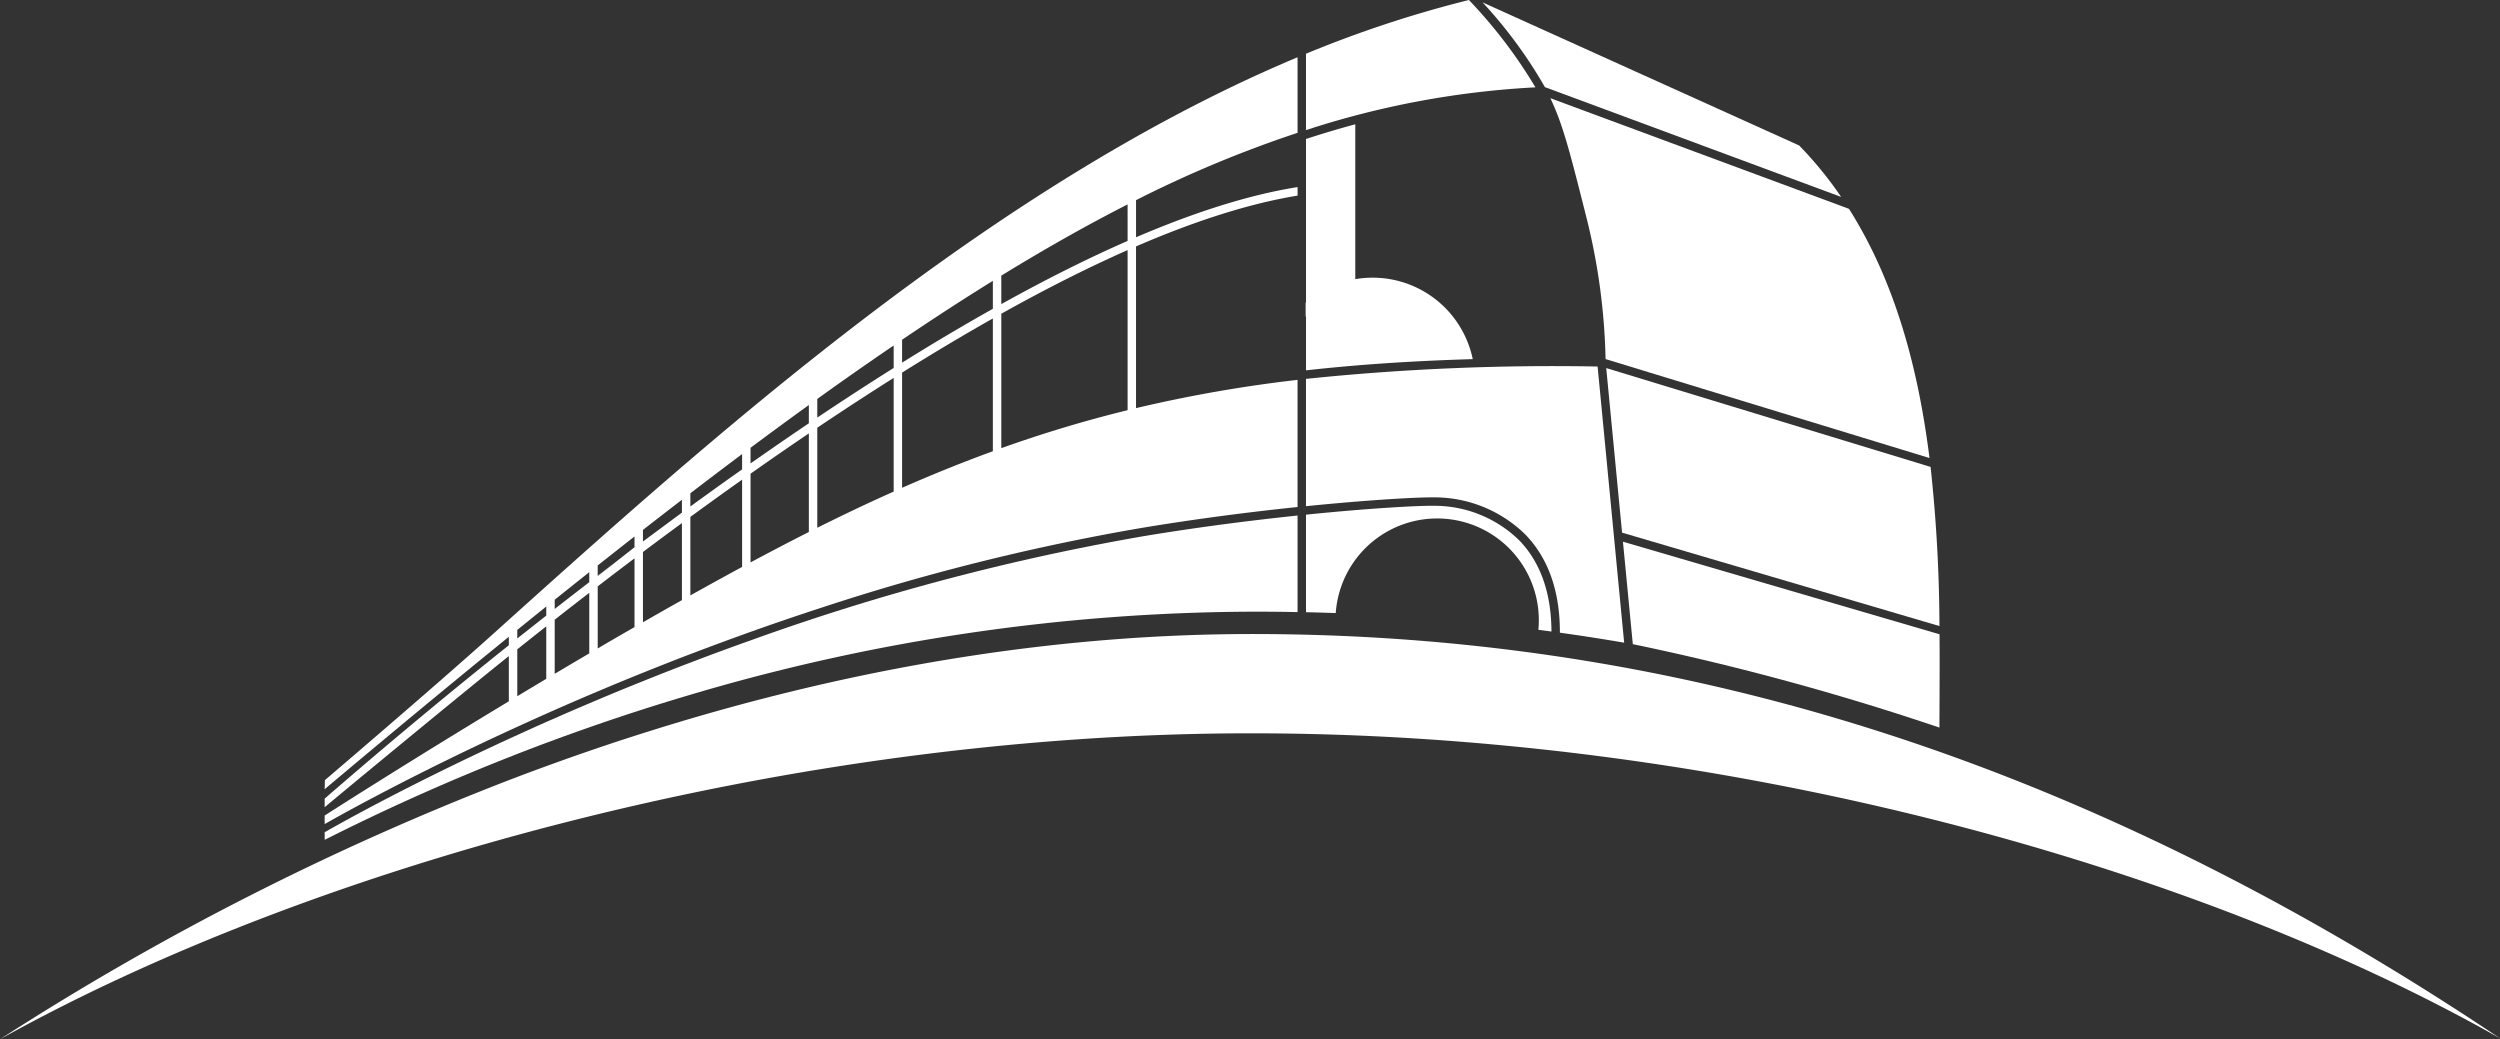
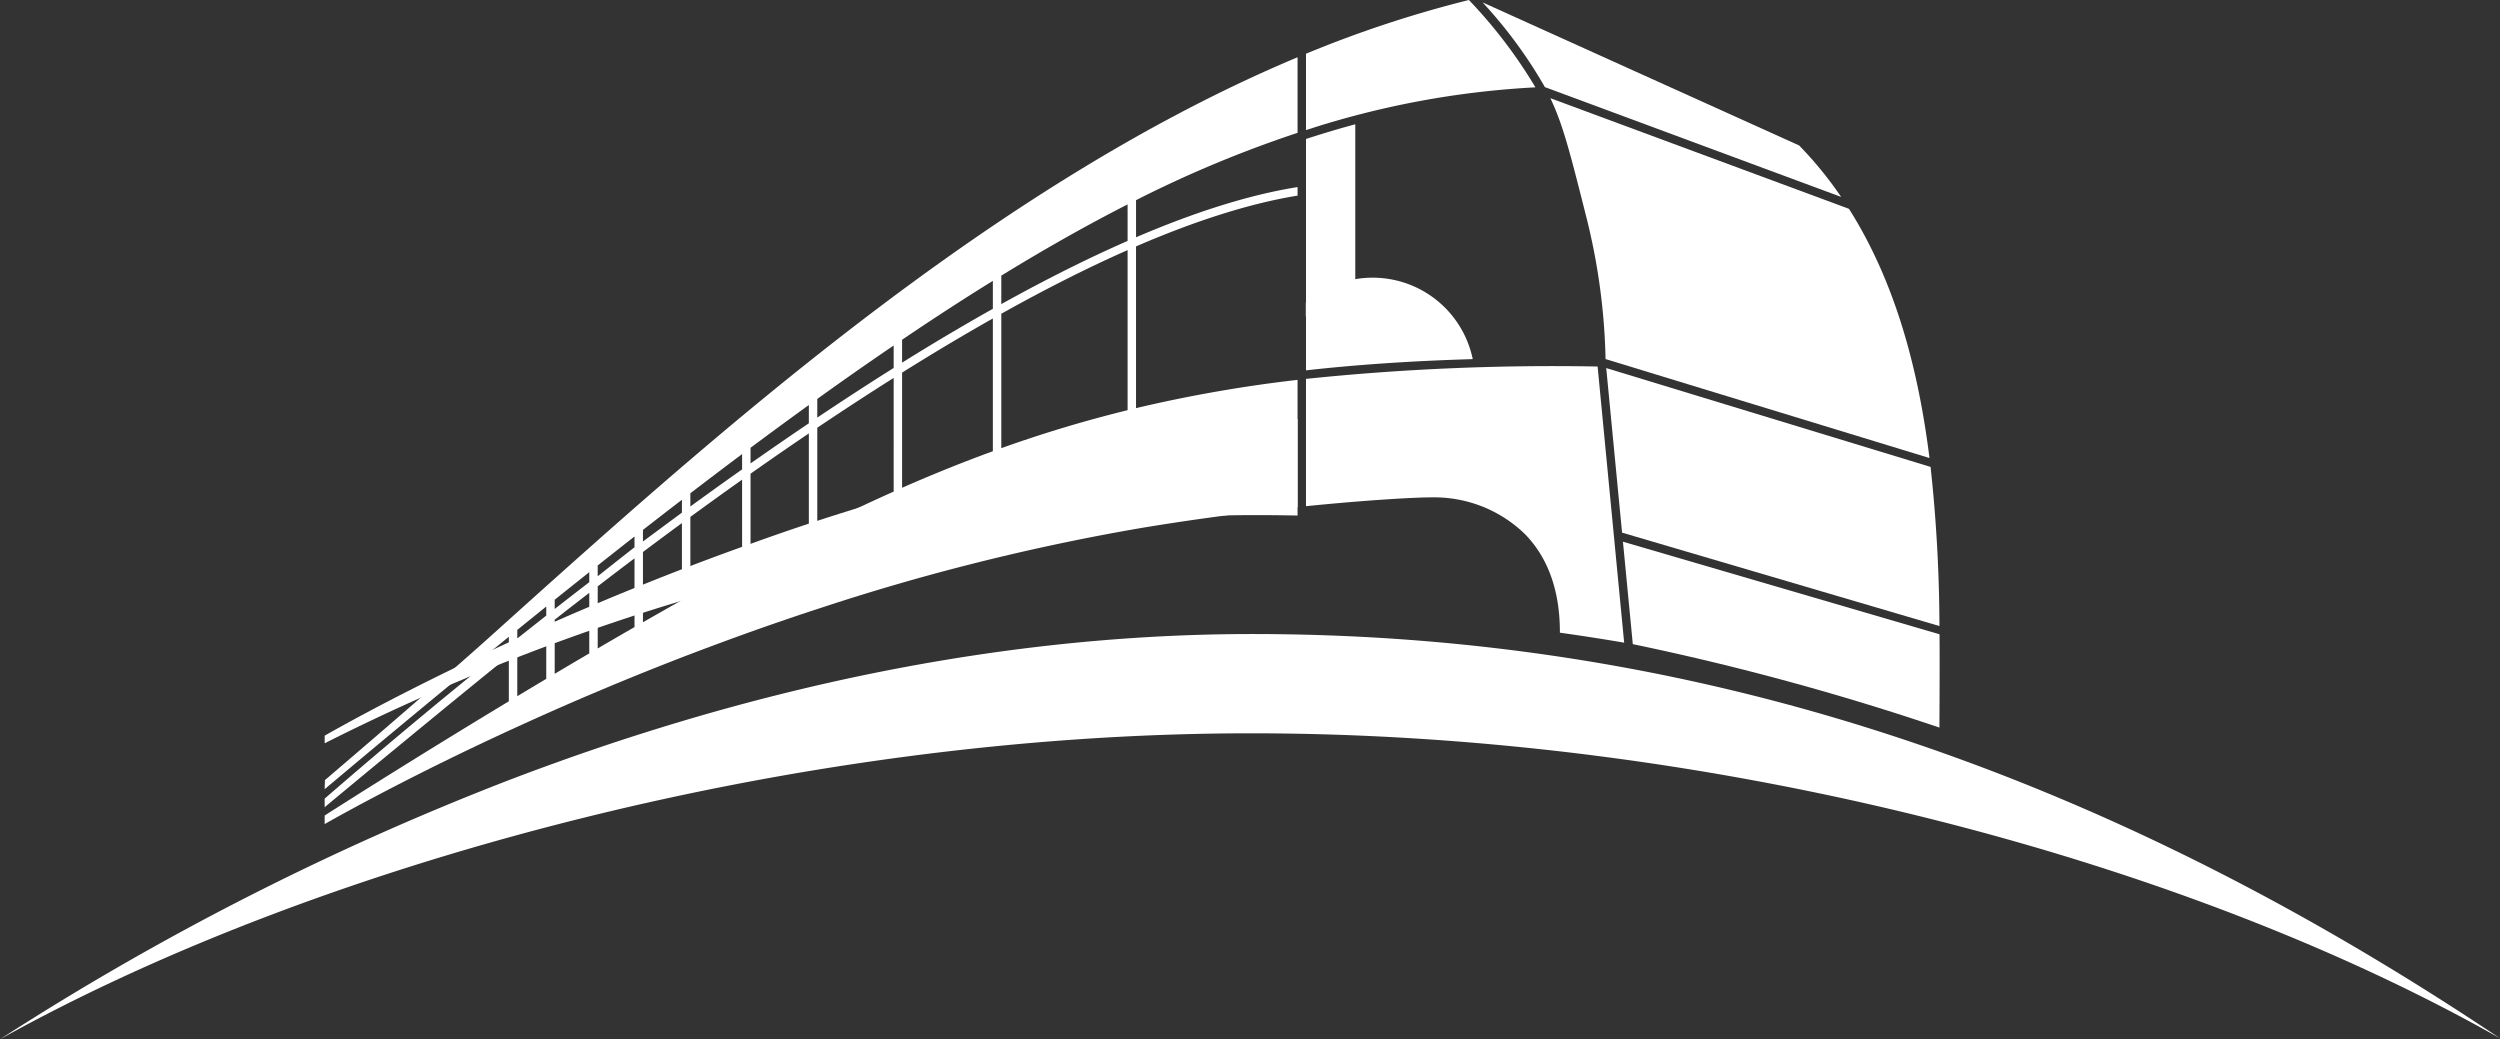
<svg xmlns="http://www.w3.org/2000/svg" width="388.361" height="161.442" viewBox="0 0 388.361 161.442">
  <rect x="0" y="0" width="388.361" height="161.442" fill="#333333" stroke="none" />
  <defs>
    <clipPath id="a">
      <rect width="388.361" height="161.442" fill="none" />
    </clipPath>
  </defs>
  <g clip-path="url(#a)">
    <path d="M388.361,245.6c-47.925-27.19-121.139-47.383-194.034-47.383-72.051,0-146.542,20.892-194.327,47.528a434.817,434.817,0,0,1,79.045-40.25l1.311-.5q2.243-.853,4.5-1.67c.437-.162.874-.323,1.311-.476q2.675-.971,5.371-1.893c.437-.153.875-.3,1.311-.45q3.475-1.18,6.984-2.291a.076.076,0,0,1,.044-.013c30.145-9.567,62.082-15.407,94.666-15.407,72.786,0,135.58,23.8,193.816,62.8" transform="translate(0 -84.302)" fill="#fff" />
-     <path d="M244.736,148.63v15q-3.318-.065-6.648-.066a309.96,309.96,0,0,0-87.677,12.907q-.655.19-1.311.393-3.041.905-6.053,1.875c-.437.136-.875.28-1.311.42q-2.878.938-5.717,1.919c-.437.149-.874.3-1.311.455q-2.7.944-5.372,1.927l-1.311.485q-2.261.846-4.5,1.718c-.437.17-.874.345-1.311.516-9.895,3.9-19.449,8.208-28.61,12.828v-1.18c3.09-1.766,13.418-7.513,28.61-14.5.433-.2.87-.4,1.311-.6q2.189-1,4.5-2.028c.433-.187.87-.38,1.311-.572q2.61-1.154,5.372-2.321c.433-.183.87-.371,1.311-.555q2.793-1.18,5.717-2.364.649-.263,1.311-.525,2.963-1.193,6.053-2.386.65-.249,1.311-.5,3.921-1.5,8.038-2.981c.433-.157.875-.31,1.311-.467a361.175,361.175,0,0,1,60.932-16.168c8.479-1.416,16.832-2.474,24.043-3.23" transform="translate(-43.167 -68.545)" fill="#fff" />
-     <path d="M412.621,165.084a14.142,14.142,0,0,0,.074-1.495,15.793,15.793,0,0,0-31.548-1.1q-2.307-.086-4.62-.136V147.2c9.777-.992,17.26-1.407,19.773-1.377a18.864,18.864,0,0,1,13.331,5.345c3.313,3.41,5,8.187,5.026,14.188-.677-.092-1.355-.184-2.037-.271" transform="translate(-173.647 -67.25)" fill="#fff" />
+     <path d="M244.736,148.63q-3.318-.065-6.648-.066a309.96,309.96,0,0,0-87.677,12.907q-.655.19-1.311.393-3.041.905-6.053,1.875c-.437.136-.875.28-1.311.42q-2.878.938-5.717,1.919c-.437.149-.874.3-1.311.455q-2.7.944-5.372,1.927l-1.311.485q-2.261.846-4.5,1.718c-.437.17-.874.345-1.311.516-9.895,3.9-19.449,8.208-28.61,12.828v-1.18c3.09-1.766,13.418-7.513,28.61-14.5.433-.2.87-.4,1.311-.6q2.189-1,4.5-2.028c.433-.187.87-.38,1.311-.572q2.61-1.154,5.372-2.321c.433-.183.87-.371,1.311-.555q2.793-1.18,5.717-2.364.649-.263,1.311-.525,2.963-1.193,6.053-2.386.65-.249,1.311-.5,3.921-1.5,8.038-2.981c.433-.157.875-.31,1.311-.467a361.175,361.175,0,0,1,60.932-16.168c8.479-1.416,16.832-2.474,24.043-3.23" transform="translate(-43.167 -68.545)" fill="#fff" />
    <line x1="0.135" y1="1.407" transform="translate(251.977 82.742)" fill="#fff" />
    <path d="M412.166,13.567a137.694,137.694,0,0,0-35.639,6.644V8.348A179.2,179.2,0,0,1,401.834,0a75.748,75.748,0,0,1,10.332,13.567" transform="translate(-173.647)" fill="#fff" />
    <path d="M425.951,148.545q-4.956-.853-9.983-1.552c.013-6.442-1.8-11.578-5.394-15.28a20.191,20.191,0,0,0-14.257-5.743h-.267c-2.763,0-10.07.42-19.524,1.372V107.565a371.746,371.746,0,0,1,45.3-1.919Z" transform="translate(-173.647 -48.708)" fill="#fff" />
    <path d="M483.138,30.909l-46.02-17.055A71.821,71.821,0,0,0,427.437.69l49.175,22.225a59.115,59.115,0,0,1,6.526,7.994" transform="translate(-197.125 -0.318)" fill="#fff" />
    <path d="M493.364,45.492c7.26,11.46,10.8,25.049,12.509,38.712l-50.32-15.372a98.22,98.22,0,0,0-2.928-21.818c-2.718-10.8-3.724-14.638-5.647-18.711Z" transform="translate(-206.137 -13.052)" fill="#fff" />
    <path d="M514.842,146.192l-49.3-14.511-2.46-25.564,50.386,15.354a235.4,235.4,0,0,1,1.377,24.721" transform="translate(-213.563 -48.939)" fill="#fff" />
    <path d="M517.077,181.241c0,1.294-.013,2.566-.013,3.811a407.432,407.432,0,0,0-47.632-12.963L467.9,156.175l49.18,14.384c.031,3.689.013,7.264,0,10.682" transform="translate(-215.785 -72.025)" fill="#fff" />
    <line x1="0.135" y1="1.407" transform="translate(251.977 82.742)" fill="#fff" />
    <line x1="0.135" y1="1.407" transform="translate(251.977 82.742)" fill="#fff" />
-     <path d="M376.5,87.2v2.181h-.031V87.227a.2.2,0,0,0,.031-.026" transform="translate(-173.621 -40.215)" fill="#fff" />
    <path d="M402.428,72.312c-9.231.271-17.793.835-25.9,1.744V38.111c2.552-.826,5.075-1.586,7.653-2.281V59.891a15.876,15.876,0,0,1,18.248,12.421" transform="translate(-173.647 -16.524)" fill="#fff" />
    <path d="M376.5,87.2v2.181h-.031V87.227a.2.2,0,0,0,.031-.026" transform="translate(-173.621 -40.215)" fill="#fff" />
-     <path d="M175.083,162.079q-1.37,1.082-2.758,2.186v-.083q1.4-1.076,2.758-2.1" transform="translate(-79.473 -74.748)" fill="#fff" />
    <path d="M244.508,28.321c.074-.026.153-.052.227-.074V16.507c-17.505,7.334-35.749,17.806-55.15,31.618-25.84,18.4-49.271,39.481-69.94,58.078C110.5,114.433,93.639,128.8,93.639,128.8l-.039,1.412q15.2-12.791,28.611-23.681v1.316c-8.7,6.949-18.322,14.9-28.611,23.829l0,1.339c.962-.839,20.711-17.165,28.609-23.485v7.028C107.836,125.229,96.4,132.506,93.6,134.3v1.324c3.846-2.173,14.056-7.793,28.611-14.507l1.311-.6q2.189-1,4.5-2.032l1.311-.581q2.616-1.154,5.371-2.33l1.311-.551q2.793-1.187,5.717-2.373c.433-.175.87-.354,1.311-.529q2.964-1.193,6.054-2.391c.433-.166.87-.337,1.311-.5q3.927-1.5,8.038-2.985c.437-.162.874-.315,1.311-.472q4.432-1.58,9.056-3.117c.437-.144.874-.288,1.311-.428a346.01,346.01,0,0,1,50.351-12.6c8.549-1.425,16.98-2.5,24.258-3.252V66.622a215.985,215.985,0,0,0-25.092,4.393V45.892Q233.719,39.807,244.736,38V36.673q-11.015,1.764-25.092,7.8V38.706a182.33,182.33,0,0,1,24.865-10.385M128.024,113.065q-2.288,1.363-4.5,2.7v-7.286q2.3-1.835,4.5-3.566Zm0-9.821q-2.2,1.731-4.5,3.554v-1.333q2.274-1.843,4.5-3.632Zm6.682,5.87q-2.72,1.593-5.371,3.173v-8.405q2.76-2.17,5.371-4.174Zm0-11.062q-2.6,2-5.371,4.161v-1.434q2.721-2.177,5.371-4.283Zm7.028,6.976q-2.878,1.652-5.717,3.317V98.7q2.969-2.282,5.717-4.349Zm0-12.4q-1.436,1.121-2.9,2.273a.77.77,0,0,0-.061.048q-1.37,1.082-2.758,2.185V95.455q2.9-2.295,5.717-4.5Zm7.365,8.213c-2.015,1.132-4.038,2.281-6.054,3.44V93.362q3.193-2.393,6.054-4.493Zm0-13.593-6.054,4.48V89.931q3.075-2.393,6.054-4.681Zm9.349,8.436c-2.645,1.429-5.332,2.911-8.038,4.423V87.907q1.848-1.344,3.536-2.565c1.512-1.088,3.011-2.164,4.5-3.212Zm0-15.153q-2.609,1.835-5.267,3.754-1.337.963-2.771,2.006V84.24q4.1-3.141,8.038-6.089Zm10.367,9.725c-2.92,1.477-5.957,3.064-9.056,4.725V81.2q4.609-3.252,9.056-6.259Zm0-16.888q-4.445,3-9.056,6.237V77.173q4.642-3.455,9.056-6.644Zm13.178,10.612c-3.895,1.731-7.837,3.606-11.867,5.62V74.056q6.091-4.09,11.867-7.736Zm0-19.205q-5.776,3.632-11.867,7.71V69.585q6.13-4.406,11.867-8.3ZM197.4,77.71c-4.668,1.7-9.349,3.588-14.1,5.678V65.494q7.3-4.57,14.1-8.409Zm0-22.125q-6.792,3.809-14.1,8.361V60.389q7.336-4.963,14.1-9.148Zm20.932,15.748a199.022,199.022,0,0,0-19.62,5.9V56.351q10.43-5.828,19.62-9.887Zm0-26.294q-9.185,4.019-19.62,9.817V50.433c6.906-4.24,13.409-7.9,19.62-11.067Z" transform="translate(-43.166 -7.613)" fill="#fff" />
  </g>
</svg>